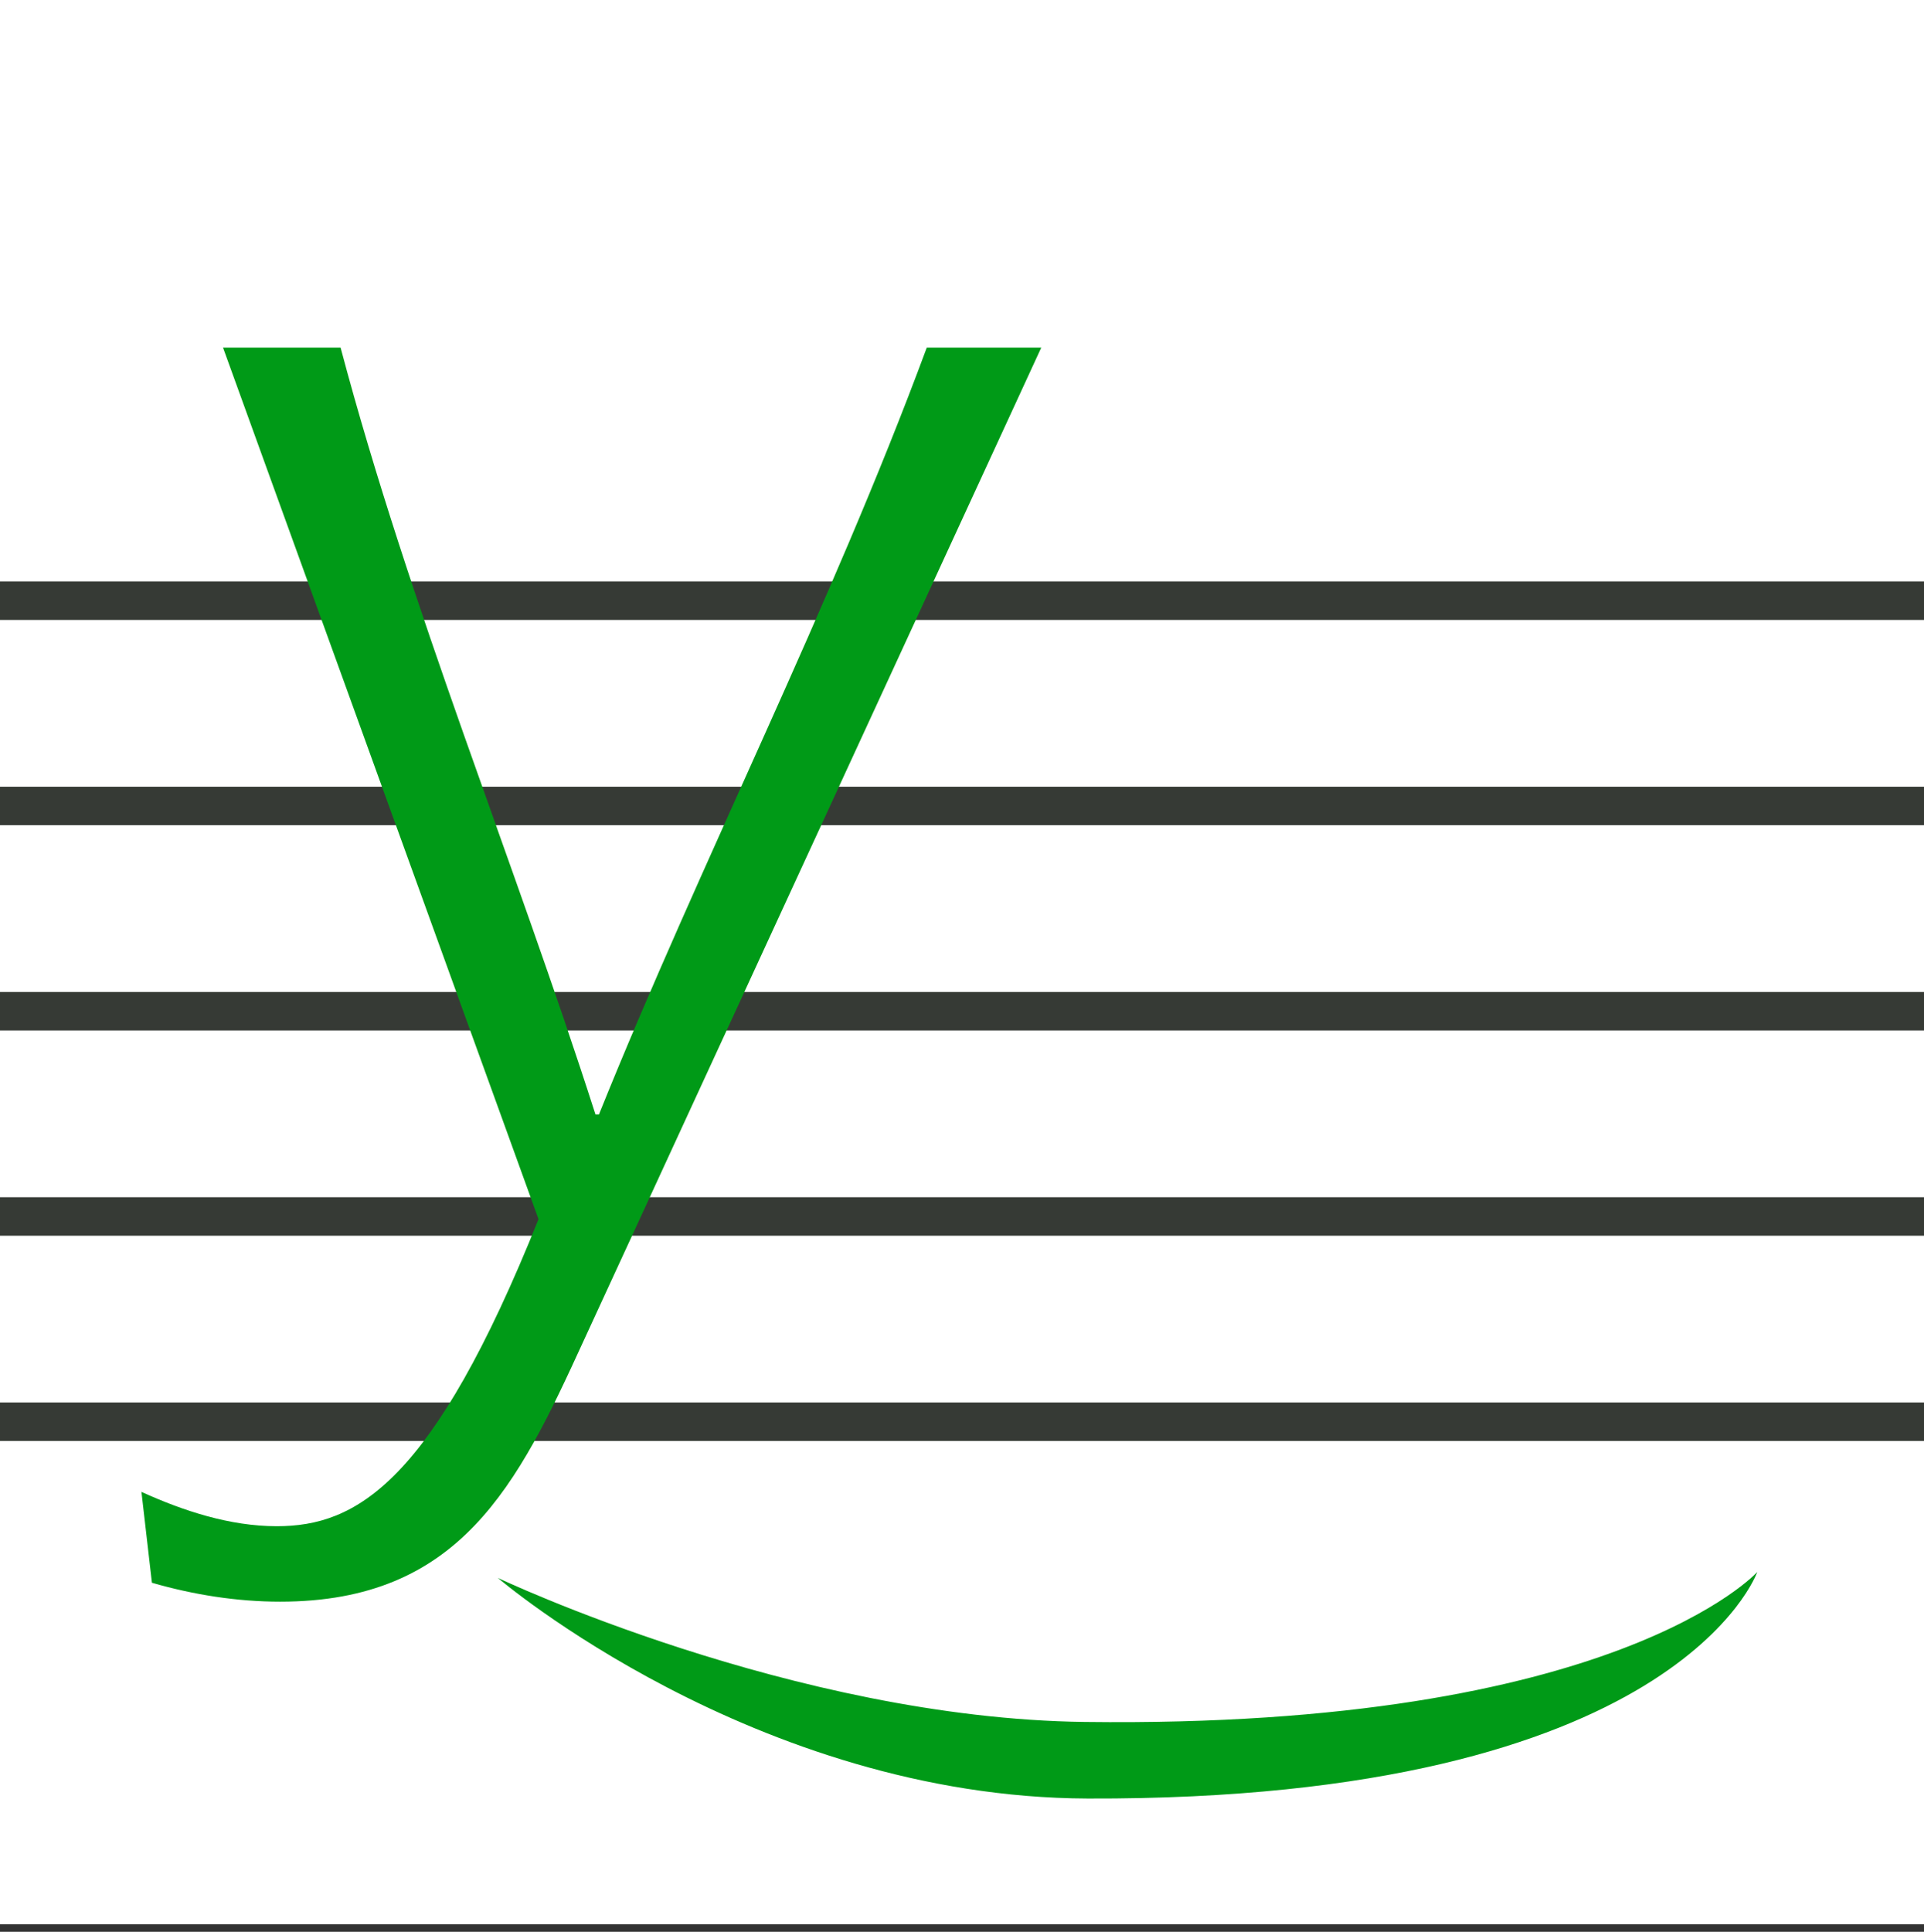
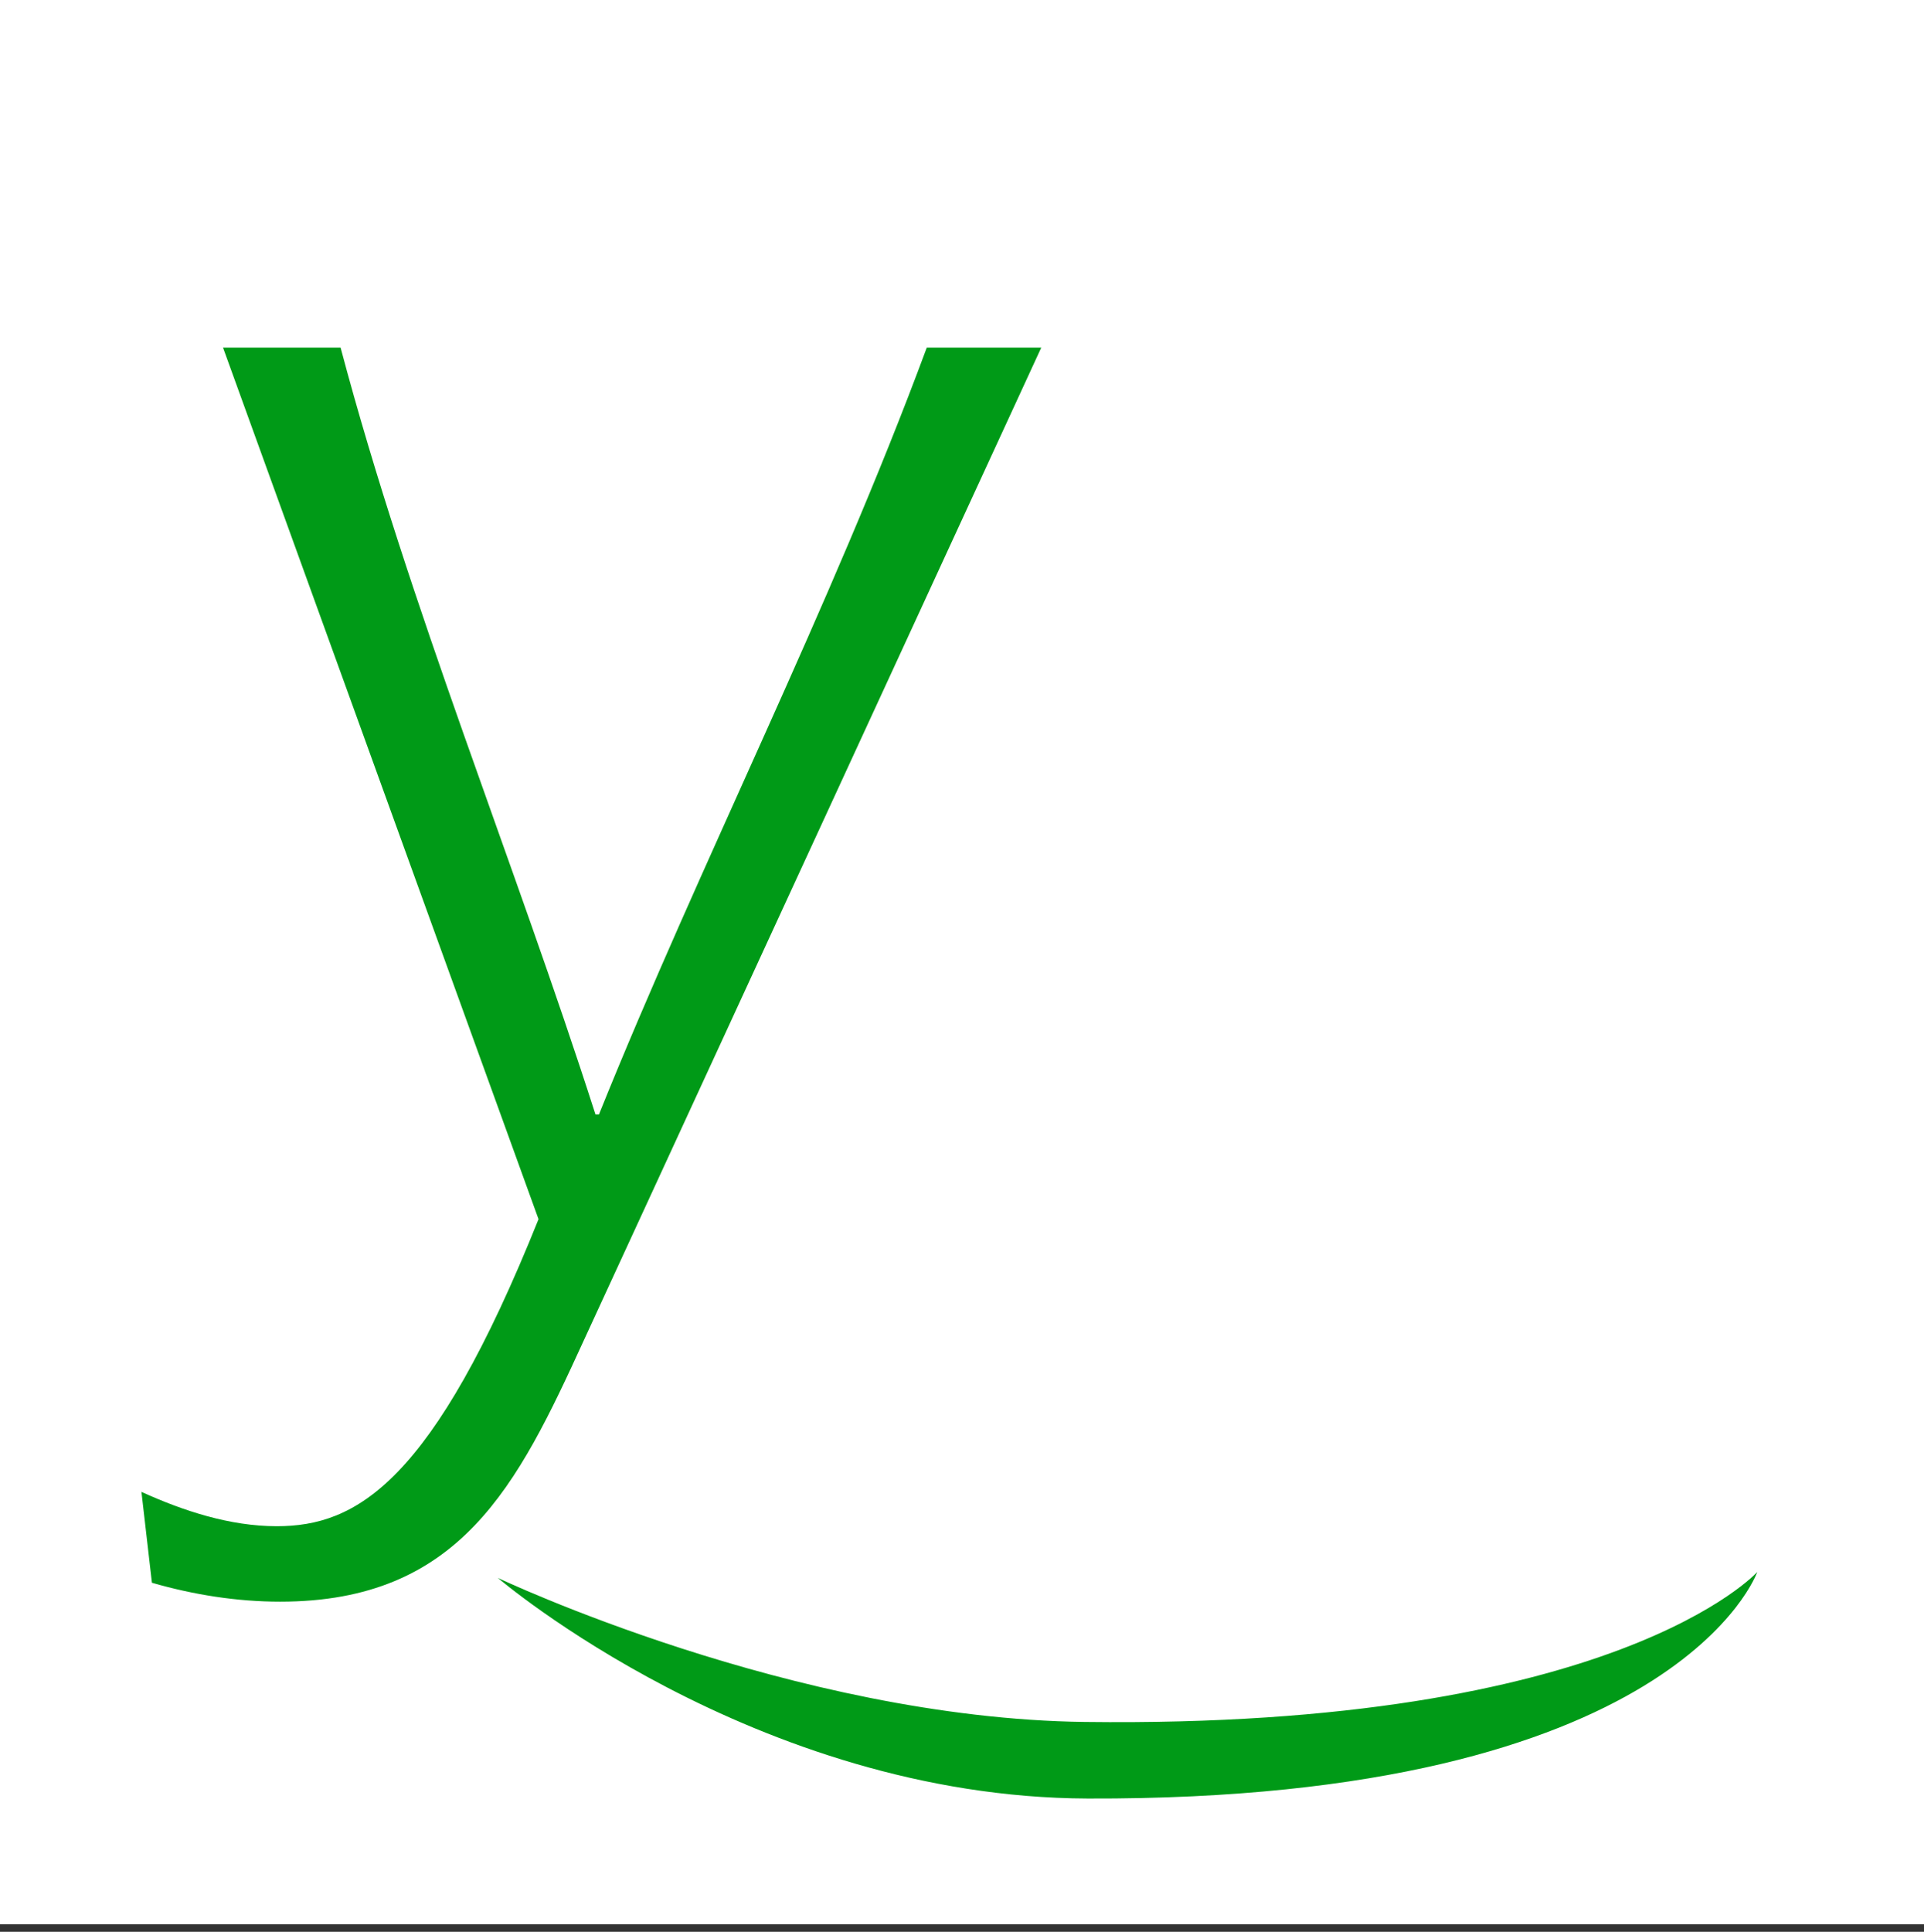
<svg xmlns="http://www.w3.org/2000/svg" width="1024" height="1028" viewBox="0 0 1024 1028" fill="none">
  <rect x="0" y="0" width="1024" height="1028" fill="#333333" stroke="none" />
  <rect x="384" y="387.04" width="256" height="256" fill="#009A17" />
-   <rect x="384" y="643.04" width="256" height="256" fill="#D4AF36" />
  <rect x="640" y="387.04" width="256" height="256" fill="#009A17" />
  <rect x="128" y="387.04" width="256" height="512" fill="#D4AF36" />
  <rect x="640" y="131.04" width="256" height="256" fill="#009A17" />
  <rect x="384" y="131.04" width="256" height="256" fill="#009A17" />
  <rect x="128" y="131.04" width="256" height="256" fill="#EAD79A" />
  <g clip-path="url(#clip0_11902_18305)">
    <rect width="1024" height="1024" fill="white" />
    <g clip-path="url(#clip1_11902_18305)">
-       <rect x="-434.773" y="309.417" width="2095.79" height="20.48" fill="#363A35" />
      <rect x="-434.773" y="418.643" width="2095.79" height="20.48" fill="#363A35" />
      <rect x="-434.773" y="527.87" width="2095.79" height="20.48" fill="#363A35" />
      <rect x="-434.773" y="637.097" width="2095.79" height="20.48" fill="#363A35" />
      <rect x="-434.773" y="746.323" width="2095.79" height="20.48" fill="#363A35" />
    </g>
    <path d="M118.484 184.981H181.274C218.138 323.706 273.599 457.995 316.917 593.041H318.777C373.253 457.887 441.512 324.68 493.253 184.981H554.183L310.572 713.587C275.458 790.308 245.048 852.312 149.113 852.312C126.032 852.312 102.951 848.633 80.854 842.249L75.275 793.879C97.372 803.942 122.313 812.166 147.253 812.166C189.697 812.166 230.28 789.334 286.616 648.769L118.703 184.981H118.484Z" fill="#009A17" />
    <path d="M264.932 839.652C264.932 839.652 401.501 956.466 578.928 957.067C892.857 958.136 935.255 836.513 935.255 836.513C935.255 836.513 860.306 919.866 577.32 916.326C422.198 914.389 264.932 839.652 264.932 839.652Z" fill="#009A17" />
  </g>
  <defs>
    <clipPath id="clip0_11902_18305">
      <rect width="1024" height="1024" fill="white" />
    </clipPath>
    <clipPath id="clip1_11902_18305">
-       <rect width="2096.52" height="769.197" fill="white" transform="translate(-434.773 145.577)" />
-     </clipPath>
+       </clipPath>
  </defs>
</svg>